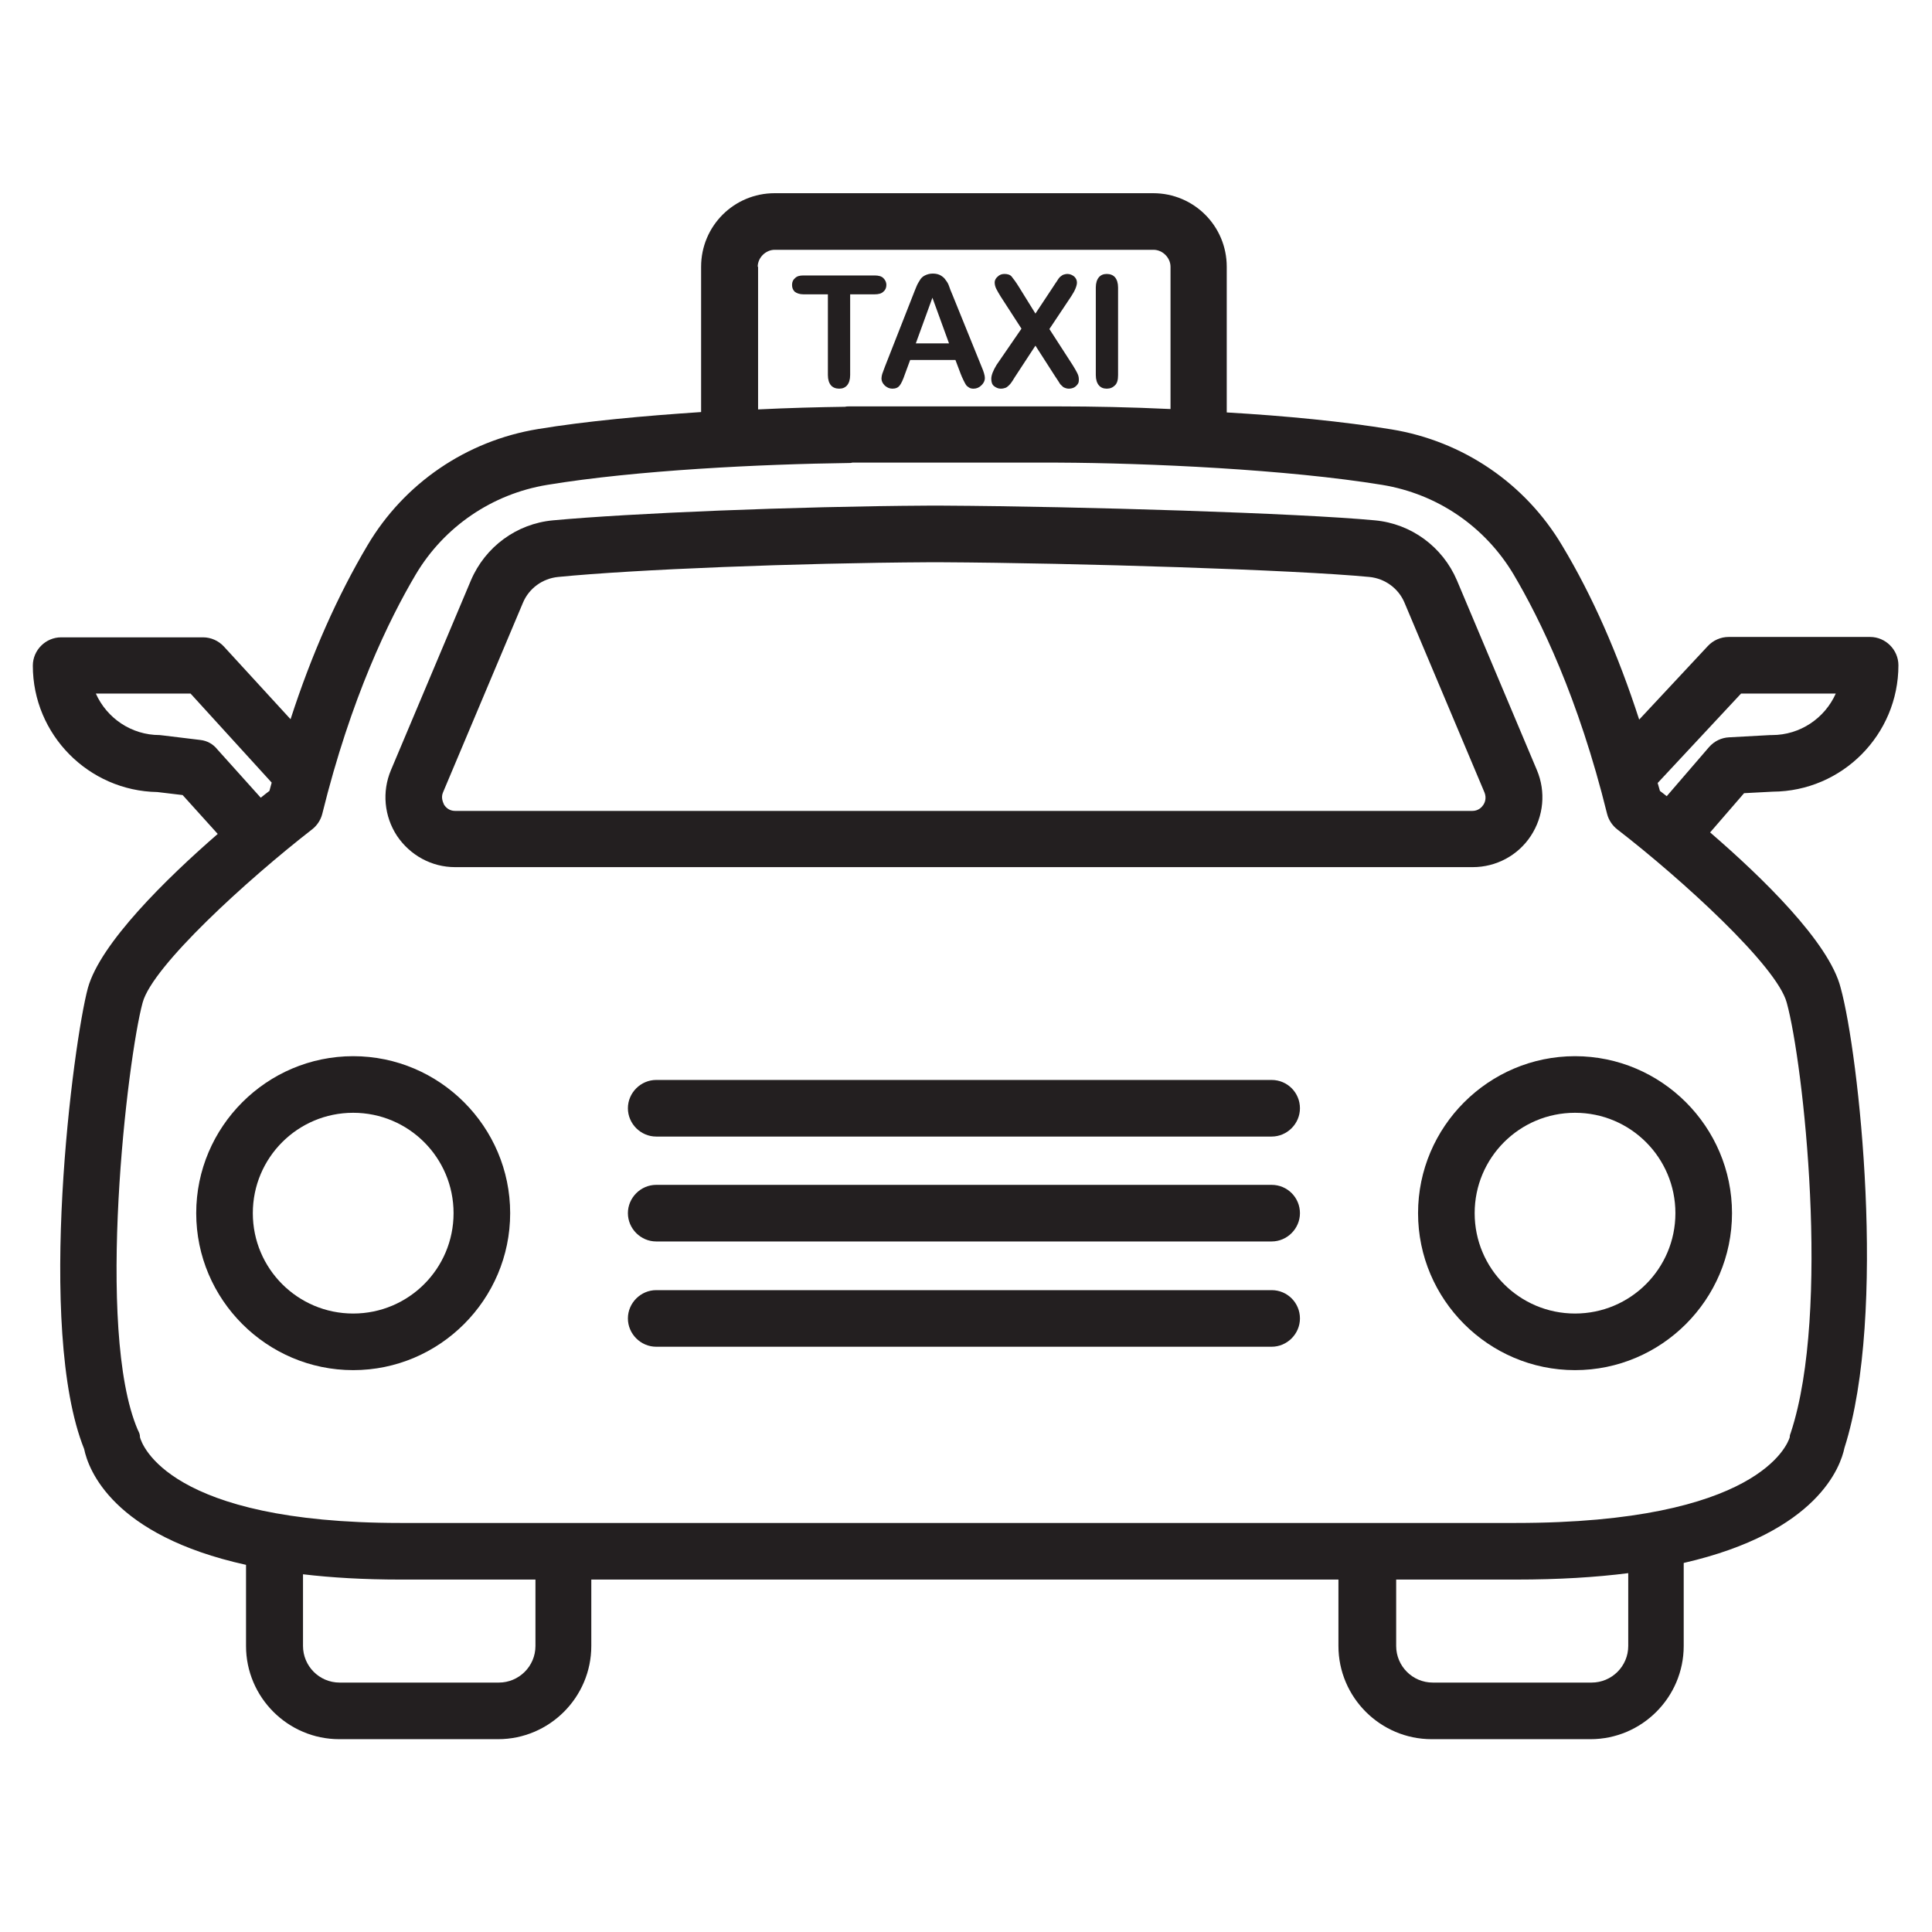
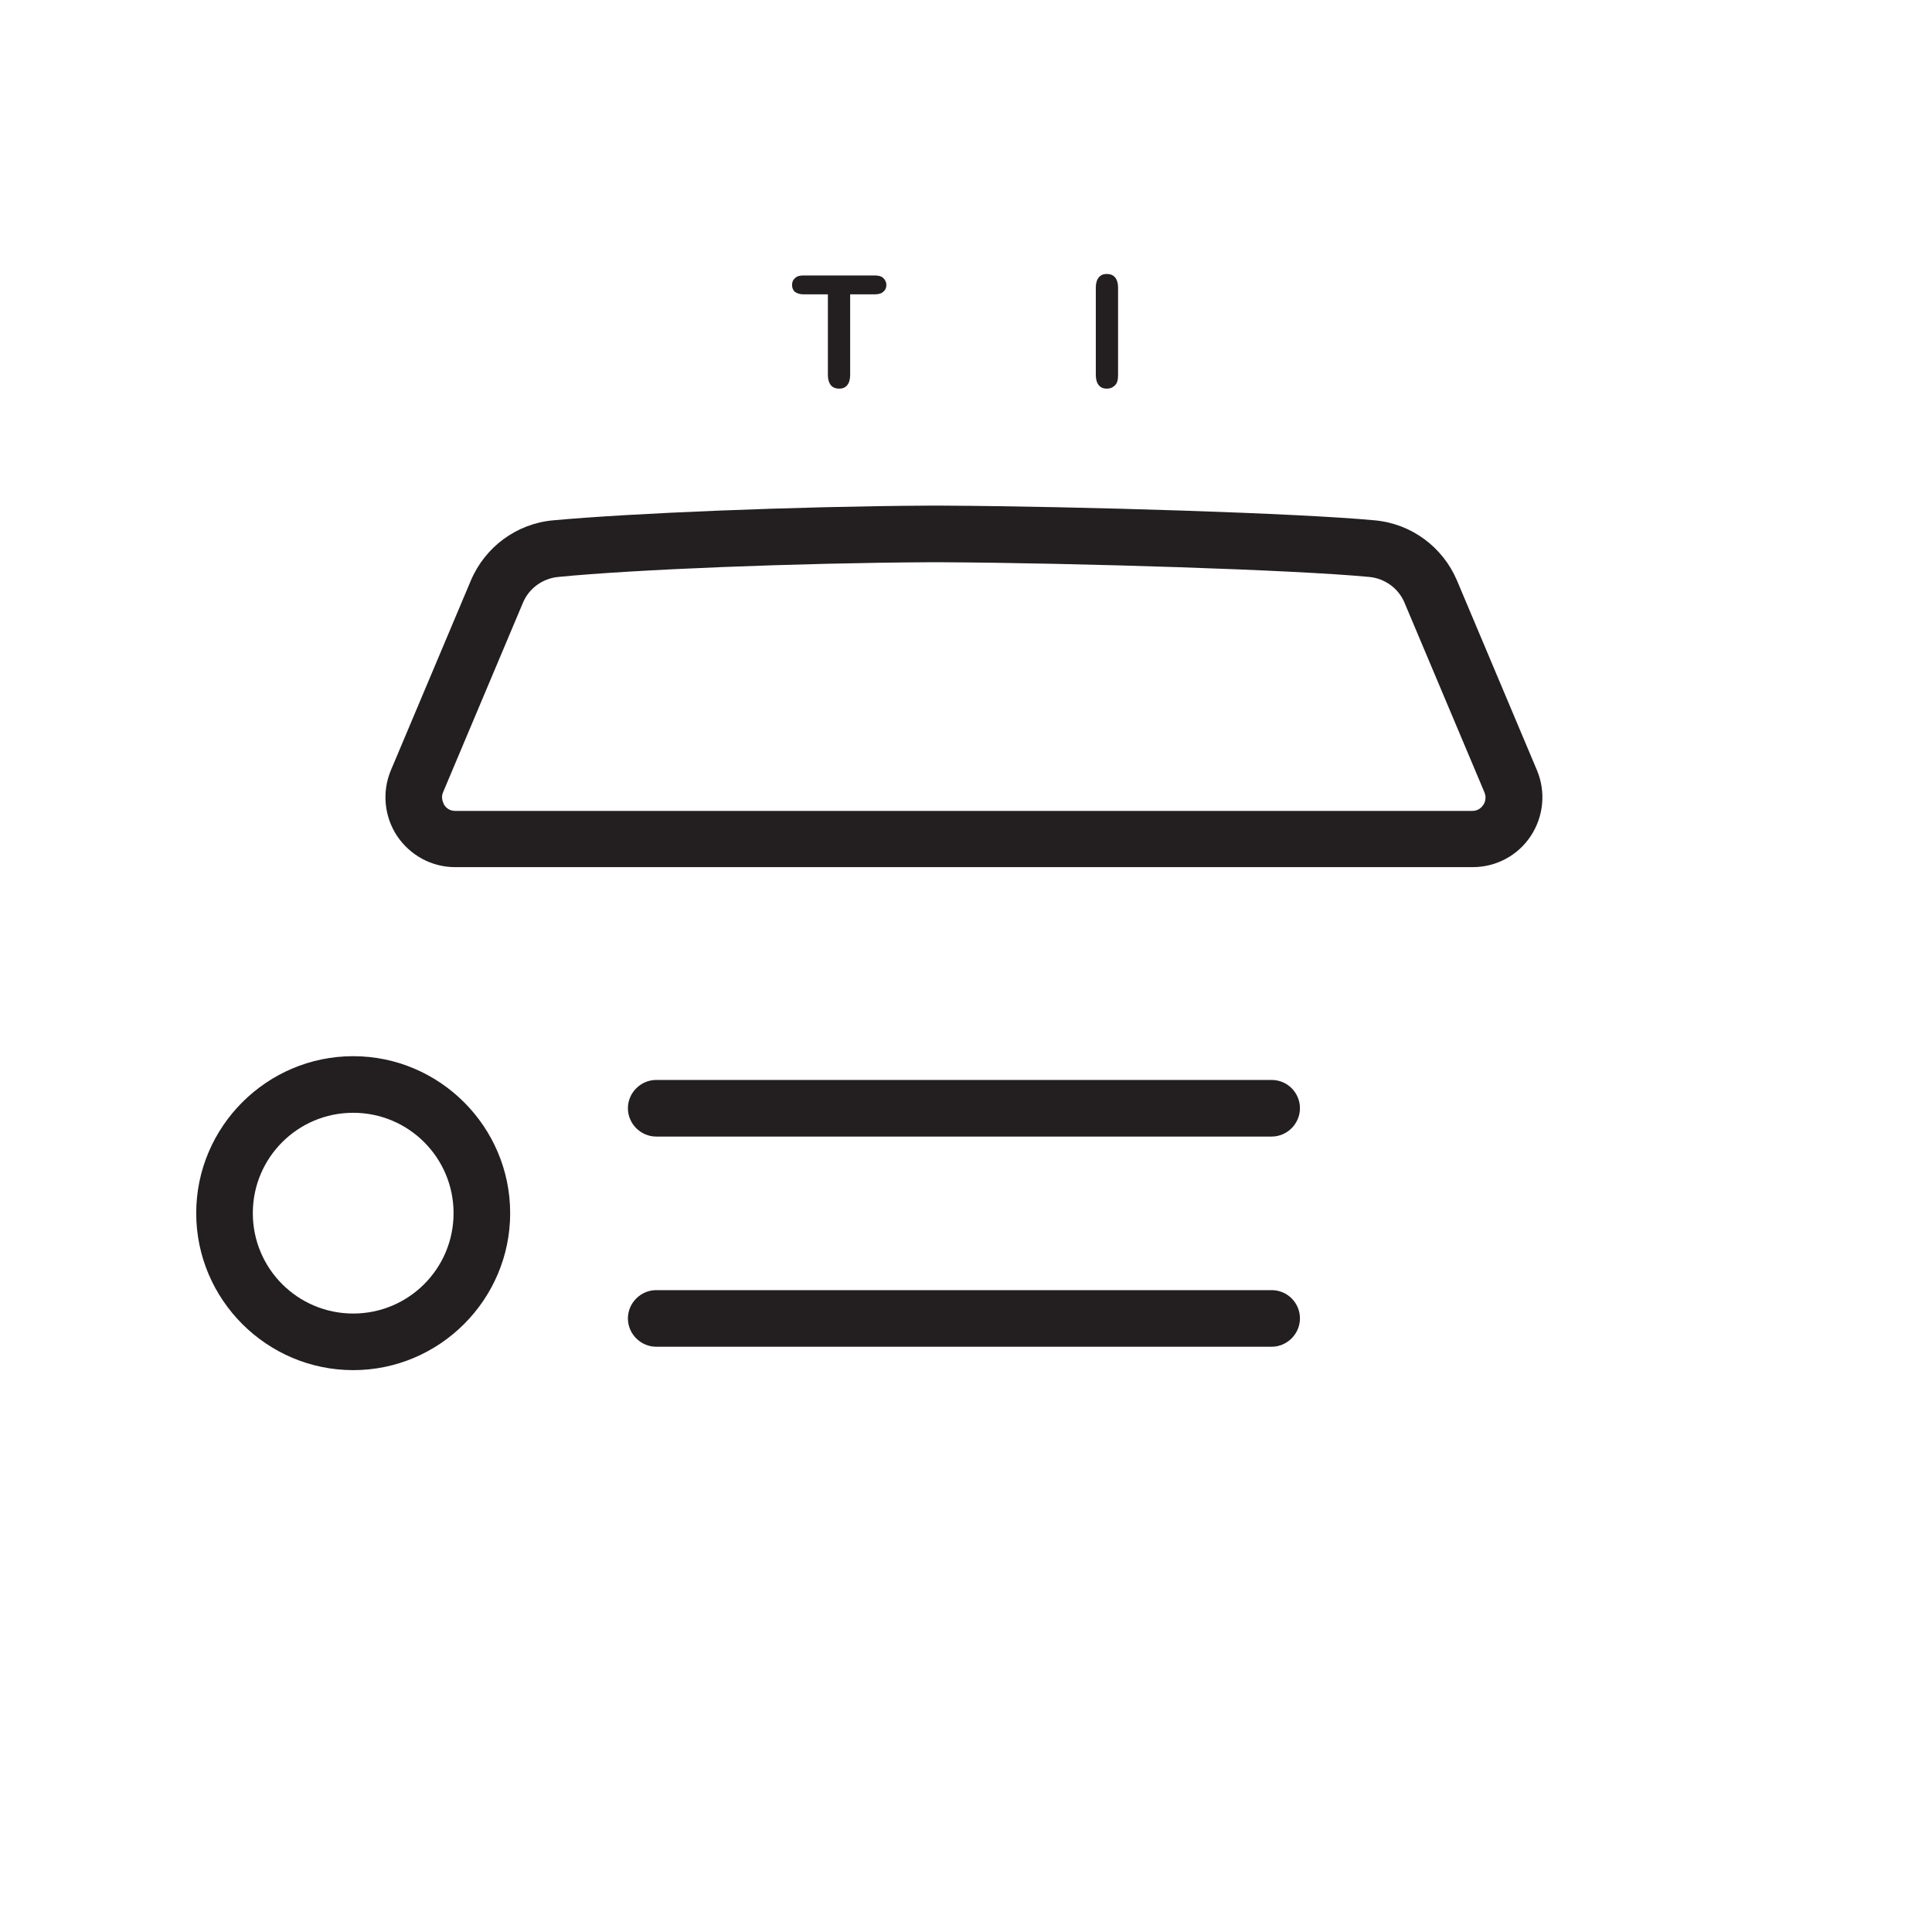
<svg xmlns="http://www.w3.org/2000/svg" version="1.0" id="Layer_1" x="0px" y="0px" viewBox="0 0 512 512" style="enable-background:new 0 0 512 512;" xml:space="preserve">
  <g>
    <path style="fill:#231F20;" d="M225.3,99.4V78h6.5c1,0,1.8-0.2,2.3-0.7c0.5-0.4,0.8-1,0.8-1.8c0-0.7-0.3-1.3-0.8-1.8   c-0.5-0.5-1.3-0.7-2.3-0.7h-18.9c-1,0-1.7,0.2-2.2,0.7c-0.5,0.4-0.8,1-0.8,1.8c0,0.7,0.2,1.3,0.7,1.8c0.5,0.4,1.3,0.7,2.3,0.7h6.5   v21.4c0,1.2,0.3,2.1,0.8,2.7s1.3,0.9,2.2,0.9c0.9,0,1.6-0.3,2.1-0.9S225.3,100.6,225.3,99.4z" />
-     <path style="fill:#231F20;" d="M233.8,99.1c-0.1,0.4-0.2,0.8-0.2,1.2c0,0.7,0.3,1.3,0.9,1.9c0.6,0.5,1.2,0.8,2,0.8   c0.9,0,1.5-0.3,1.9-0.8c0.4-0.5,0.9-1.5,1.4-3l1.4-3.8h12l1.4,3.7c0.2,0.5,0.4,1,0.7,1.6c0.3,0.6,0.5,1,0.7,1.3   c0.2,0.3,0.5,0.5,0.8,0.7c0.3,0.2,0.7,0.3,1.2,0.3c0.8,0,1.5-0.3,2.1-0.9c0.6-0.6,0.9-1.2,0.9-1.9c0-0.7-0.3-1.7-0.9-3.1l-7.7-19   c-0.4-0.9-0.7-1.7-0.9-2.3c-0.2-0.6-0.5-1.1-0.9-1.6c-0.3-0.5-0.8-0.9-1.3-1.2s-1.2-0.5-2.1-0.5c-0.8,0-1.5,0.2-2.1,0.5   s-1,0.7-1.3,1.2s-0.7,1.1-1,1.9s-0.6,1.4-0.8,2l-7.5,19.1C234.2,98,234,98.6,233.8,99.1z M247.1,78.9l4.4,12.1h-8.8L247.1,78.9z" />
-     <path style="fill:#231F20;" d="M262.7,100.4c0,0.8,0.2,1.5,0.7,1.9c0.5,0.4,1.1,0.7,1.8,0.7c0.5,0,0.9-0.1,1.2-0.2   c0.3-0.1,0.6-0.3,0.9-0.6c0.3-0.3,0.5-0.5,0.7-0.8s0.5-0.7,0.9-1.4l5.5-8.4l5.2,8.1c0.7,1,1.1,1.7,1.3,2c0.2,0.3,0.6,0.6,0.9,0.9   c0.4,0.2,0.9,0.4,1.4,0.4c0.5,0,1-0.1,1.4-0.3c0.4-0.2,0.7-0.5,1-0.9s0.3-0.8,0.3-1.3c0-0.5-0.1-1-0.4-1.6s-0.7-1.3-1.2-2.1   l-6.2-9.6l5.8-8.7c1-1.5,1.5-2.8,1.5-3.6c0-0.6-0.2-1.1-0.7-1.6c-0.5-0.4-1.1-0.7-1.8-0.7c-0.4,0-0.8,0.1-1.1,0.2   c-0.3,0.1-0.6,0.4-0.9,0.6c-0.3,0.3-0.5,0.6-0.8,1.1c-0.3,0.4-0.6,0.9-1,1.5l-4.7,7.1l-4.4-7.1c-0.8-1.3-1.5-2.2-1.9-2.7   s-1.1-0.7-1.9-0.7c-0.7,0-1.3,0.2-1.8,0.7c-0.5,0.4-0.8,1-0.8,1.5c0,0.5,0.1,1.1,0.4,1.7s0.7,1.3,1.2,2.1l5.5,8.5l-6.6,9.6   C263.2,98.2,262.7,99.4,262.7,100.4z" />
    <path style="fill:#231F20;" d="M293.3,103c0.9,0,1.6-0.3,2.2-0.9s0.8-1.5,0.8-2.7V76.2c0-1.2-0.3-2.1-0.8-2.7s-1.3-0.9-2.2-0.9   c-0.9,0-1.6,0.3-2.1,0.9c-0.5,0.6-0.8,1.5-0.8,2.7v23.2c0,1.2,0.3,2.1,0.8,2.7S292.4,103,293.3,103z" />
-     <path style="fill:#231F20;" d="M453.2,220.6l9-10.4l7.6-0.4c18.4-0.1,33.3-15.1,33.3-33.5c0-4.1-3.4-7.5-7.5-7.5h-37.5   c-2.1,0-4.1,0.9-5.5,2.4l-18.2,19.5c-5.6-17.3-12.4-32.8-20.4-46.1c-9.8-16.5-26.3-27.7-45.2-30.8c-12.8-2.1-28.2-3.6-43.7-4.5   V70.7c0-10.8-8.7-19.5-19.5-19.5H205.3c-10.8,0-19.5,8.7-19.5,19.5v38.5c-15.1,1-30.5,2.4-43.2,4.5c-19,3.1-35.5,14.4-45.2,30.8   c-7.9,13.3-14.8,28.8-20.4,46.1l-17.7-19.3c-1.4-1.5-3.4-2.4-5.5-2.4H16.2c-4.1,0-7.5,3.4-7.5,7.5c0,18.3,14.8,33.2,33,33.5   l6.7,0.8l9.3,10.3c-13.7,11.9-31.1,29-34.4,40.8c-3.9,14.4-13.8,90.3-1,122.2c1.1,5.4,7.5,22.9,42.9,30.7v21.5   c0,13.6,11.1,24.7,24.7,24.7h42.1c13.6,0,24.7-11.1,24.7-24.7v-17.6h198v17.6c0,13.6,11.1,24.7,24.7,24.7h42.1   c13.6,0,24.7-11.1,24.7-24.7v-22c35.7-8.2,41.6-25.7,42.6-30.5c11.4-35.7,3.8-104.5-1-121.9C484.8,249.8,467,232.5,453.2,220.6z    M461.4,183.8h25.1c-2.9,6.5-9.4,11-16.9,11c-0.1,0-0.3,0-0.4,0l-11,0.6c-2,0.1-3.9,1-5.3,2.6l-11.2,13c-0.6-0.5-1.3-1-1.8-1.4   c-0.2-0.7-0.4-1.4-0.6-2.1L461.4,183.8z M200.8,70.7c0-2.4,2.1-4.5,4.5-4.5h100.4c2.4,0,4.5,2.1,4.5,4.5v37.7   c-10.6-0.5-20.7-0.7-29.6-0.7c-2.2,0-26,0-42.2,0h-0.6c-6.9,0-12,0-12.8,0c-0.4,0-0.7,0-1.1,0.1c-7,0.1-14.8,0.3-23,0.7V70.7z    M53.1,196.1l-9.9-1.2c-0.3,0-0.6-0.1-0.9-0.1c-7.5,0-14-4.5-16.9-11h25.1L72,207.4c-0.2,0.7-0.4,1.4-0.6,2.2   c-0.7,0.5-1.4,1.1-2.3,1.8l-11.5-12.8C56.5,197.2,54.9,196.3,53.1,196.1z M141.9,436.2c0,5.4-4.4,9.7-9.7,9.7H90   c-5.4,0-9.7-4.4-9.7-9.7v-19c7.6,0.9,16.1,1.4,25.8,1.4c1.2,0,2.4,0,3.6,0h32.2V436.2z M431.5,436.2c0,5.4-4.4,9.7-9.7,9.7h-42.1   c-5.4,0-9.7-4.4-9.7-9.7v-17.6h31.8c0,0,0,0,0,0c11.3,0,21.1-0.6,29.7-1.7V436.2z M474.6,379.6c-0.2,0.6-0.3,0.7-0.3,1.3   c-0.6,1.9-8.3,22.7-72.6,22.7l-292.2,0c-1.2,0-2.3,0-3.4,0c-61.4,0-68.5-20.8-69-22.7c0-0.8-0.2-1.2-0.6-2   c-11.3-26.4-2.7-98.6,1.3-113.2c2.6-9.7,27.9-32.7,44.9-45.9c1.3-1,2.3-2.5,2.7-4.1c7.6-30.8,17.7-51.5,24.8-63.5   c7.5-12.6,20.2-21.3,34.8-23.7c23.6-3.9,56.8-5.5,80-5.8c0.3,0,0.6,0,0.9-0.1c2,0,6.3,0,11.8,0h0.6c16.2,0,40,0,42.1,0   c23.9,0.1,60.8,1.8,85.9,5.9c14.6,2.4,27.2,11,34.8,23.7c7.1,12,17.2,32.7,24.8,63.5c0.4,1.6,1.4,3.1,2.7,4.1   c17.1,13.2,42.3,36.2,44.9,45.9C477.9,281.6,485.2,347.4,474.6,379.6z" />
    <path style="fill:#231F20;" d="M120.6,229.8h269.7c6.2,0,12-3.1,15.4-8.3c3.4-5.2,4-11.7,1.6-17.4l-21.2-50.3   c-3.8-8.9-12.1-15-21.7-15.9c-20.1-1.9-77.8-3.7-114.4-3.9c-0.1,0-0.3,0-0.5,0l-1.6,0l-1.7,0c-0.2,0-0.3,0-0.5,0   c-35.2,0.2-78.7,2-99.2,3.9c-9.6,0.9-17.9,7-21.7,15.9l-21.2,50.3c-2.4,5.7-1.8,12.2,1.6,17.4C108.7,226.7,114.4,229.8,120.6,229.8   z M117.4,210l21.2-50.3c1.6-3.8,5.2-6.4,9.3-6.8c20.2-2,63.3-3.7,98.3-3.9c0.1,0,0.2,0,0.3,0l1.3,0l1.3,0c0.1,0,0.2,0,0.3,0   c36.2,0.2,93.7,2,113.5,3.9c4.1,0.4,7.7,3,9.3,6.8l21.2,50.3v0c0.6,1.5,0.1,2.7-0.3,3.3c-0.4,0.6-1.3,1.6-2.9,1.6H120.6   c-1.6,0-2.5-1-2.9-1.6C117.4,212.6,116.8,211.4,117.4,210z" />
    <path style="fill:#231F20;" d="M93.6,279.9c-22.9,0-41.6,18.7-41.6,41.6c0,22.9,18.7,41.6,41.6,41.6c22.9,0,41.6-18.7,41.6-41.6   C135.2,298.6,116.5,279.9,93.6,279.9z M93.6,348.1c-14.7,0-26.6-11.9-26.6-26.6c0-14.7,11.9-26.6,26.6-26.6   c14.7,0,26.6,11.9,26.6,26.6C120.2,336.2,108.3,348.1,93.6,348.1z" />
-     <path style="fill:#231F20;" d="M417.4,279.9c-22.9,0-41.6,18.7-41.6,41.6c0,22.9,18.7,41.6,41.6,41.6c22.9,0,41.6-18.7,41.6-41.6   C459,298.6,440.3,279.9,417.4,279.9z M417.4,348.1c-14.7,0-26.6-11.9-26.6-26.6c0-14.7,11.9-26.6,26.6-26.6   c14.7,0,26.6,11.9,26.6,26.6C444,336.2,432.1,348.1,417.4,348.1z" />
    <path style="fill:#231F20;" d="M337,286.2H173.9c-4.1,0-7.5,3.4-7.5,7.5s3.4,7.5,7.5,7.5H337c4.1,0,7.5-3.4,7.5-7.5   S341.2,286.2,337,286.2z" />
-     <path style="fill:#231F20;" d="M337,314H173.9c-4.1,0-7.5,3.4-7.5,7.5s3.4,7.5,7.5,7.5H337c4.1,0,7.5-3.4,7.5-7.5   S341.2,314,337,314z" />
    <path style="fill:#231F20;" d="M337,341.9H173.9c-4.1,0-7.5,3.4-7.5,7.5s3.4,7.5,7.5,7.5H337c4.1,0,7.5-3.4,7.5-7.5   S341.2,341.9,337,341.9z" />
  </g>
</svg>